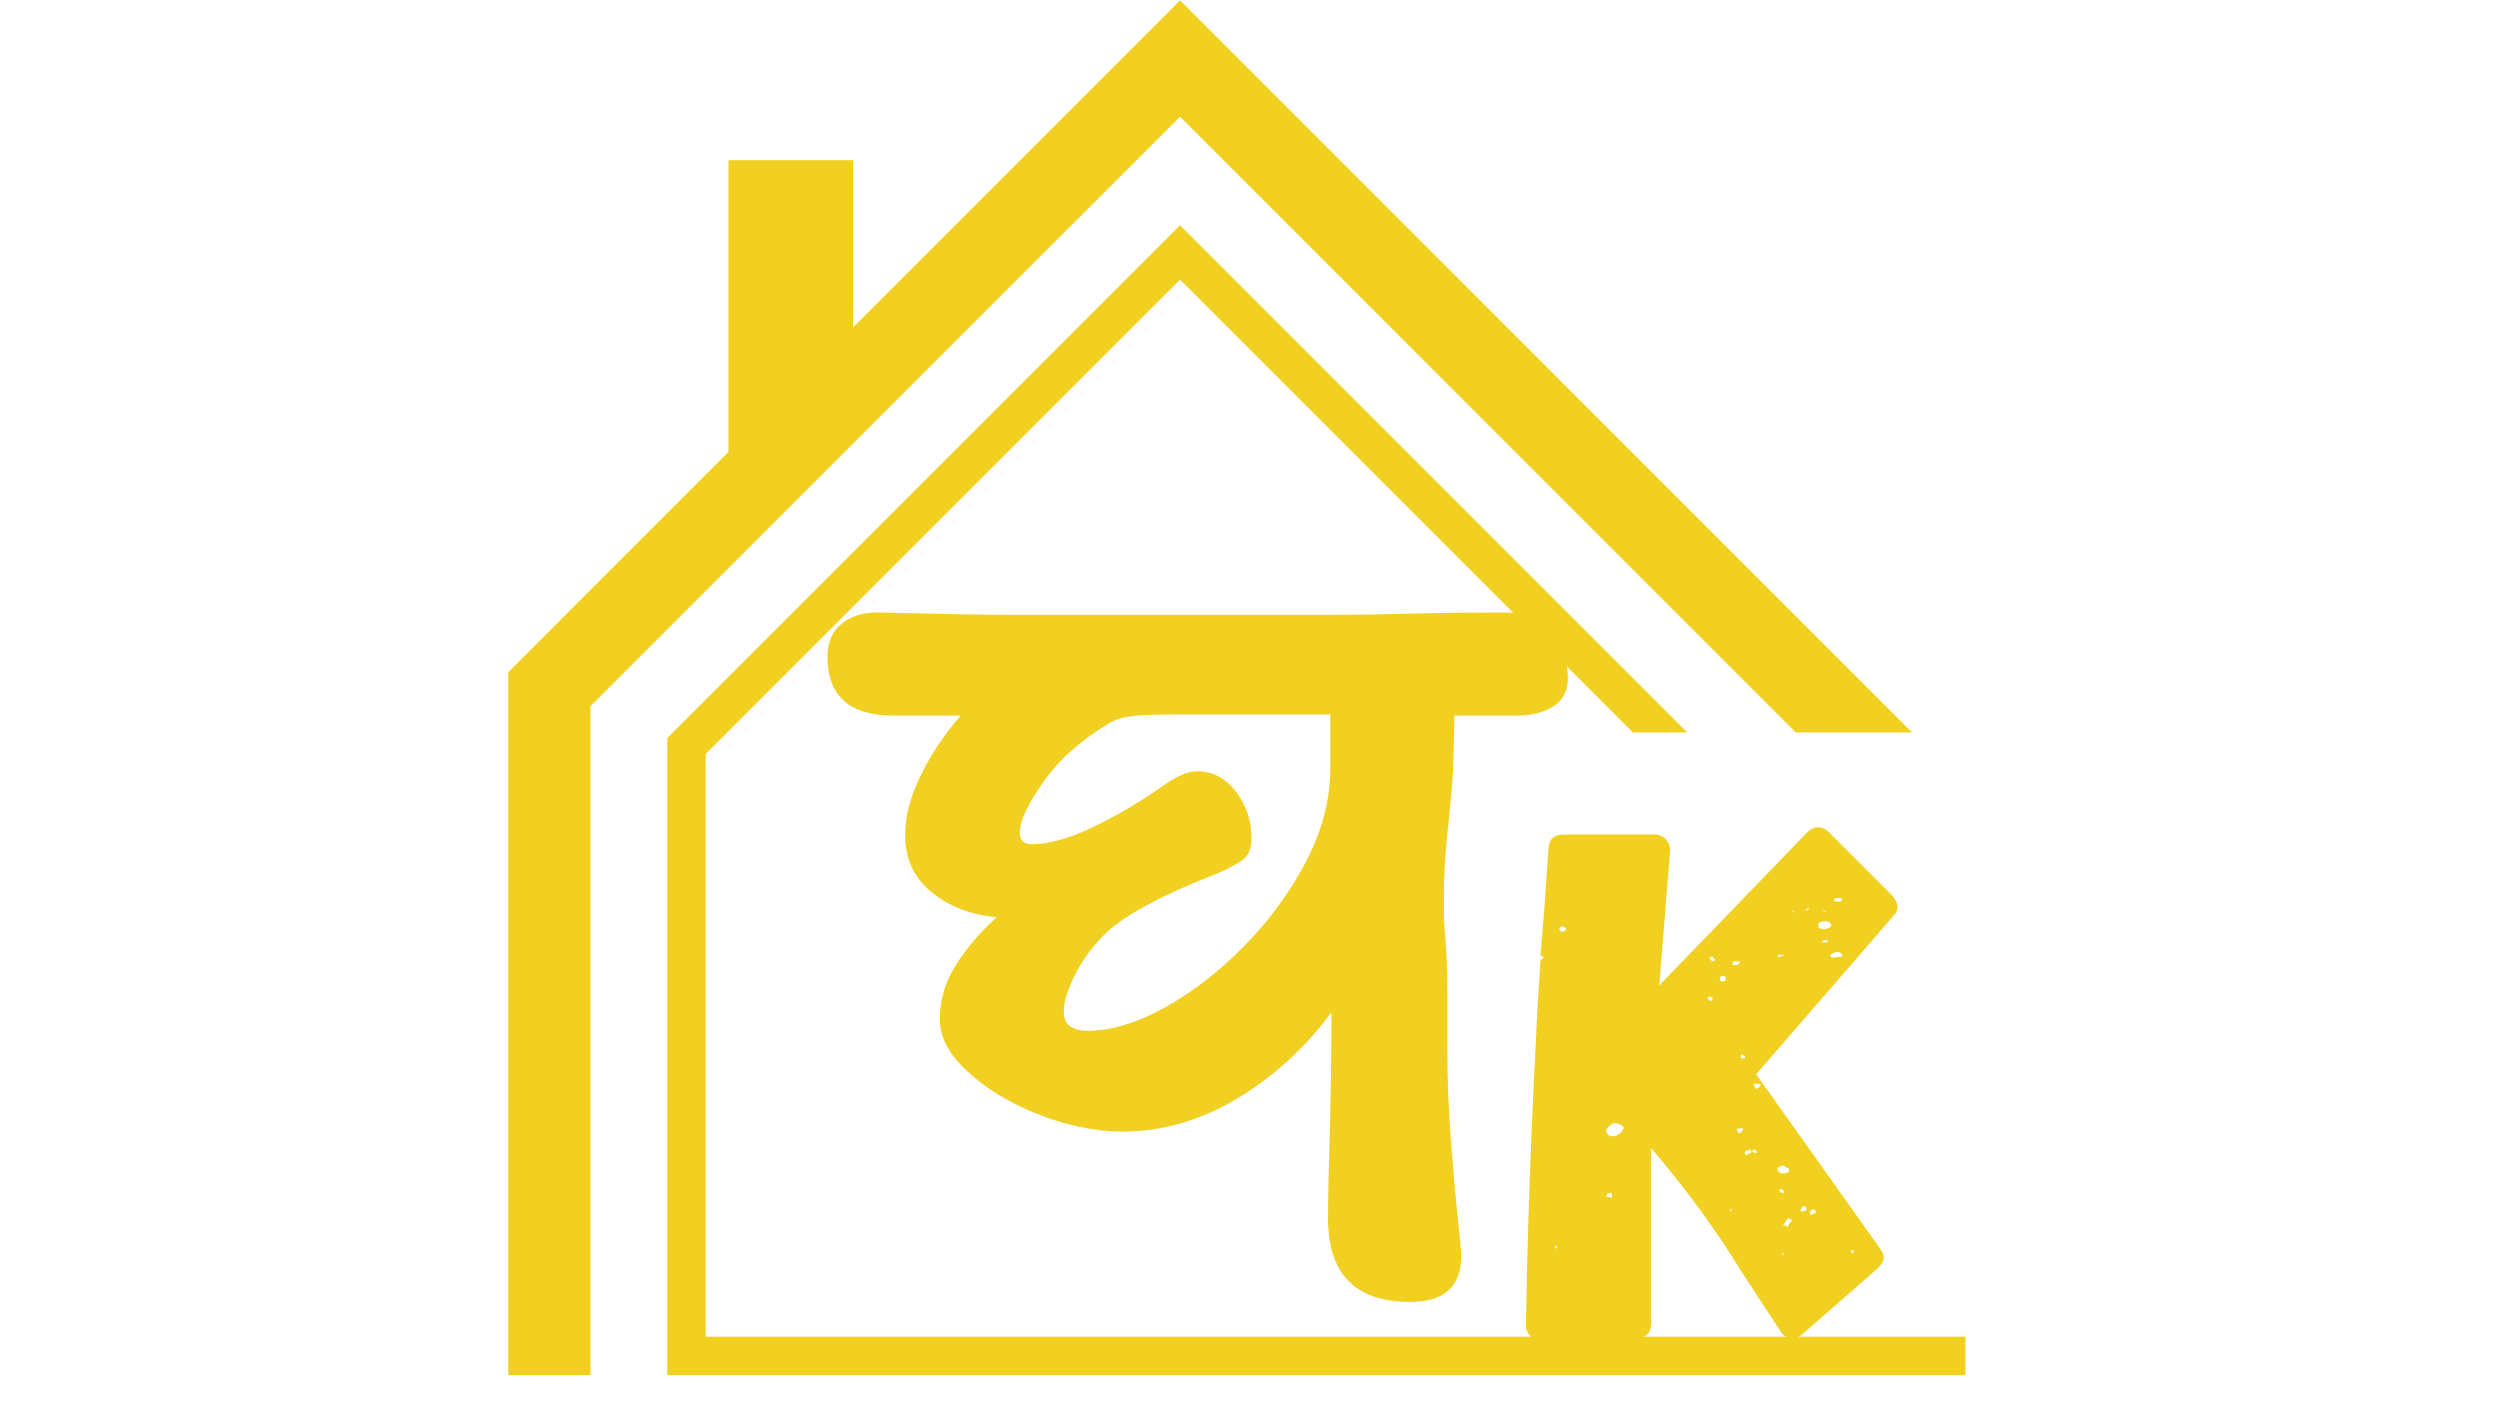
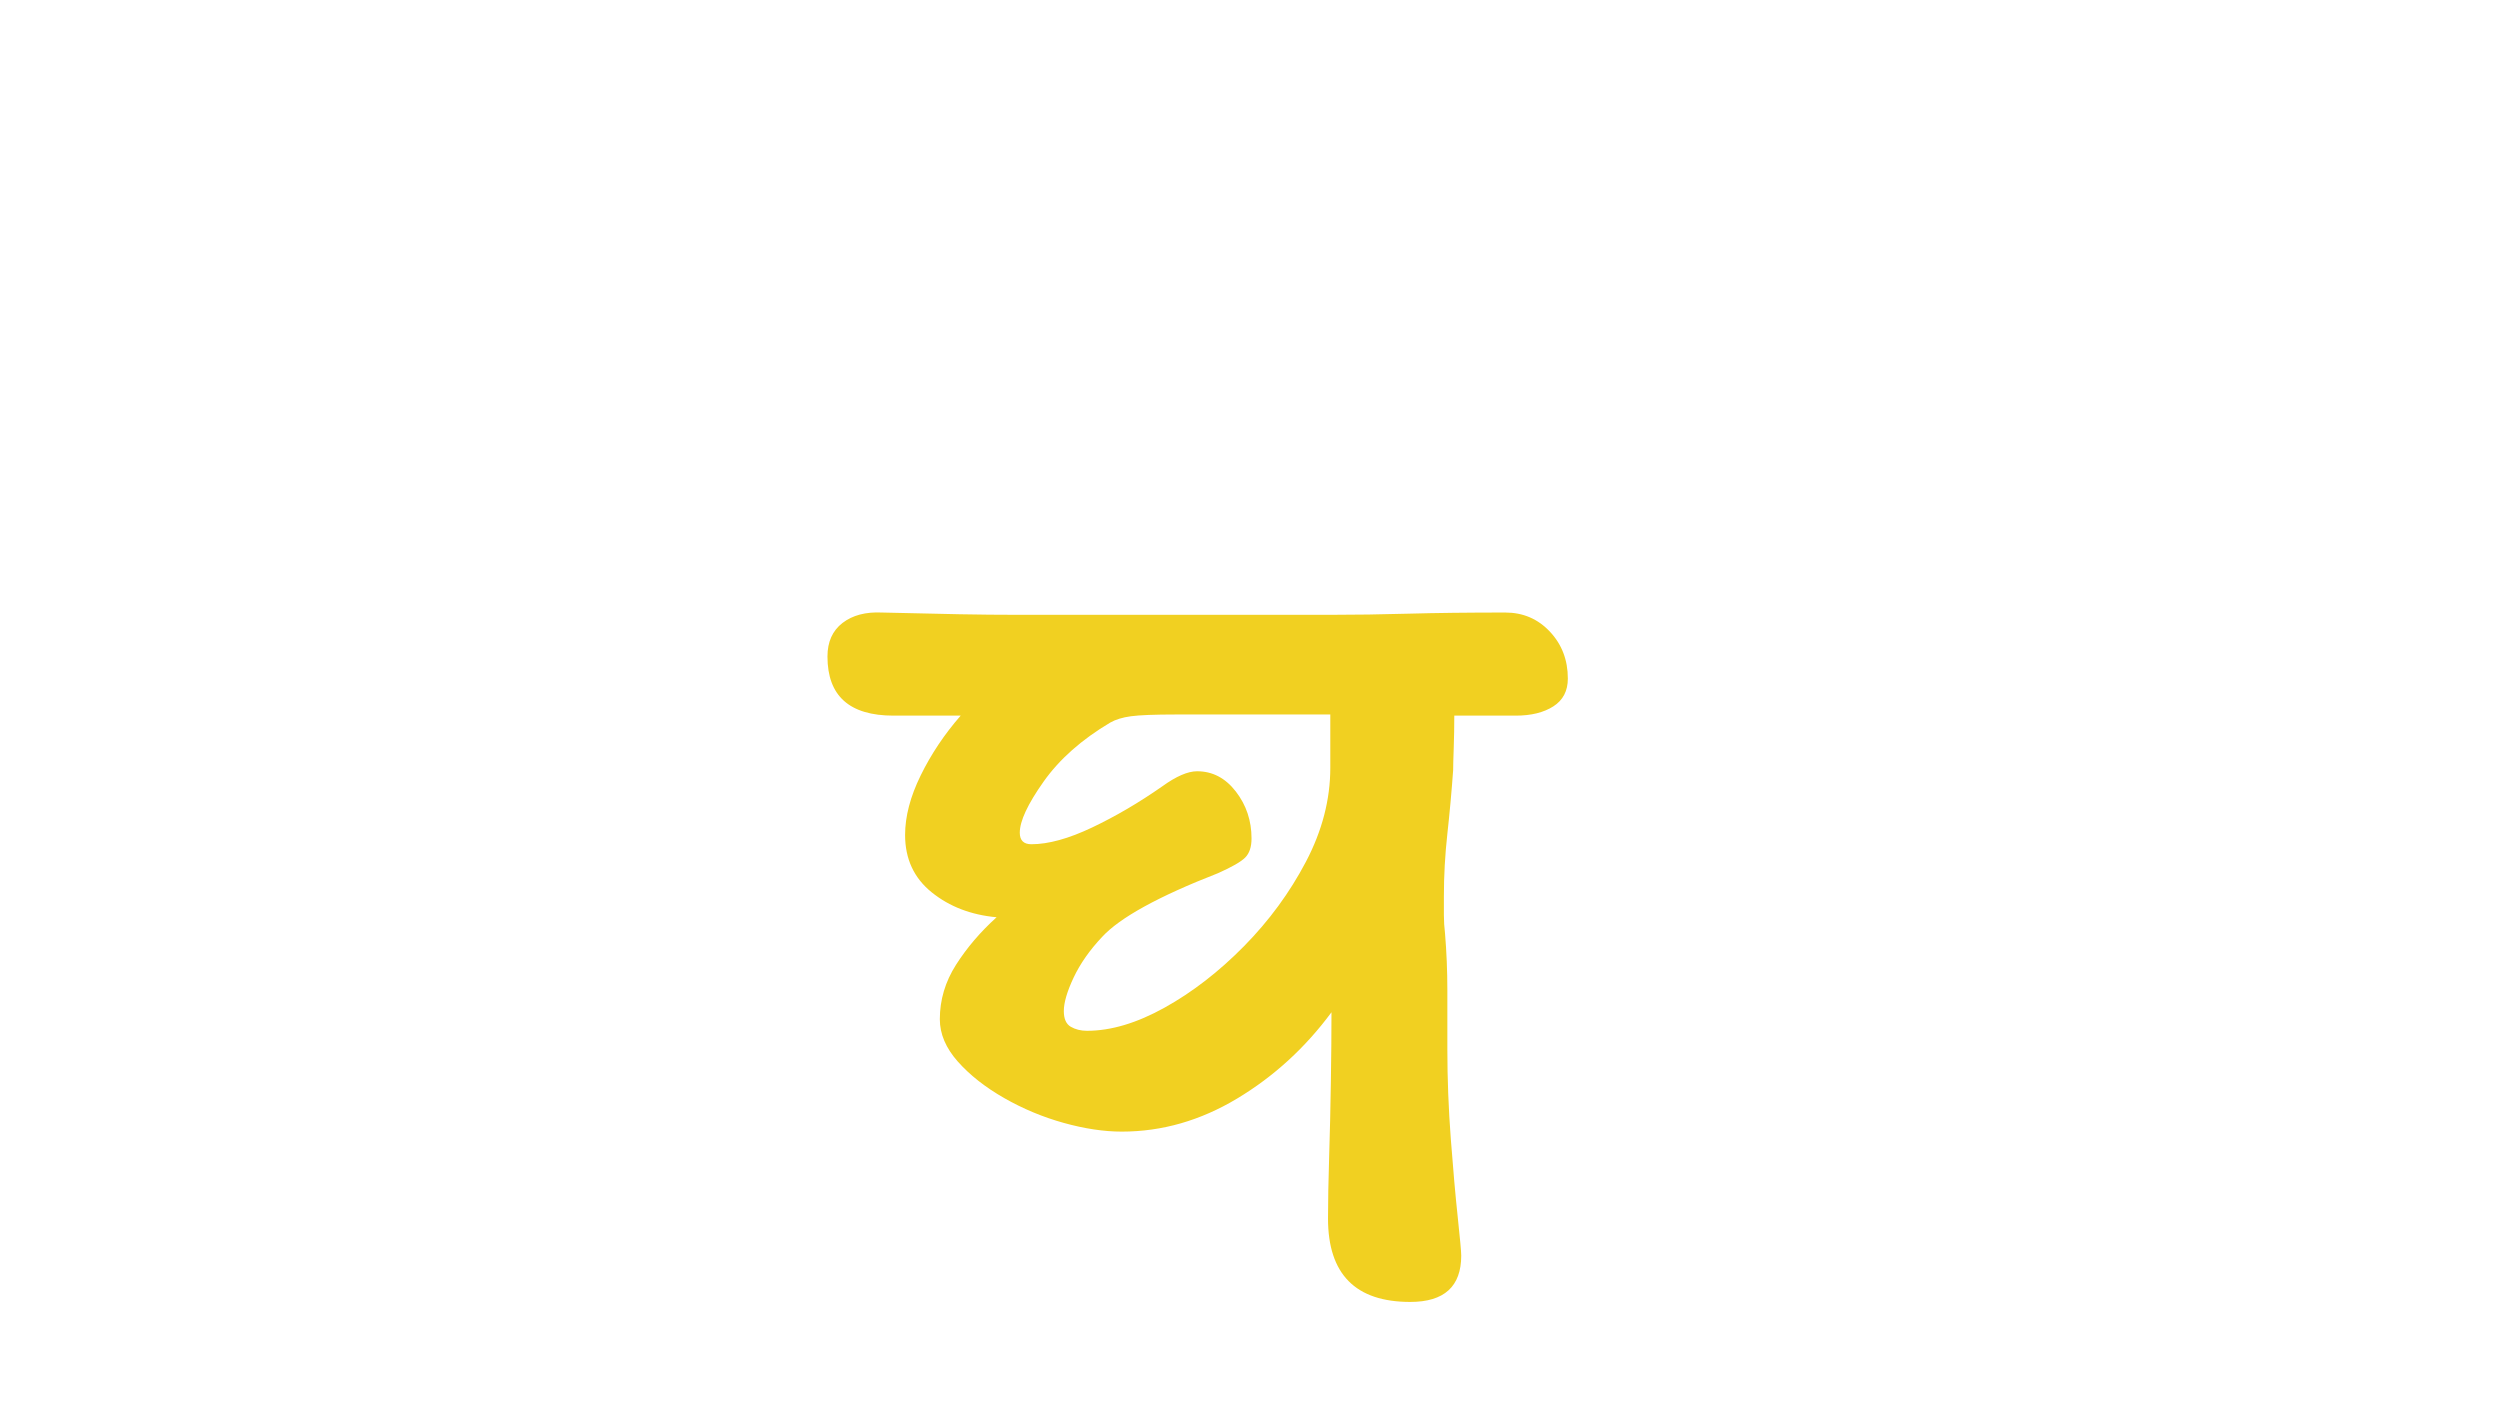
<svg xmlns="http://www.w3.org/2000/svg" width="1366" zoomAndPan="magnify" viewBox="0 0 1024.5 576" height="768" preserveAspectRatio="xMidYMid meet" version="1.0">
  <defs>
    <g />
    <clipPath id="504c9752e8">
-       <path d="M 208.176 0.141 L 805.434 0.141 L 805.434 563.57 L 208.176 563.57 Z M 208.176 0.141 " clip-rule="nonzero" />
-     </clipPath>
+       </clipPath>
  </defs>
  <g clip-path="url(#504c9752e8)">
-     <path fill="#f1d021" d="M 483.59 47.82 L 241.965 289.406 L 241.965 563.473 L 208.266 563.473 L 208.266 275.465 L 298.52 185.168 L 298.52 65.652 L 349.59 65.652 L 349.59 134.141 L 483.59 0.141 L 783.57 300.164 L 735.891 300.164 Z M 289.184 547.734 L 289.184 308.996 L 483.59 114.59 L 669.164 300.164 L 691.434 300.164 L 483.59 92.32 L 273.445 302.465 L 273.445 563.516 L 1697.203 563.516 L 1697.203 547.777 L 289.184 547.777 Z M 289.184 547.734 " fill-opacity="1" fill-rule="nonzero" />
+     <path fill="#f1d021" d="M 483.59 47.82 L 241.965 289.406 L 241.965 563.473 L 208.266 563.473 L 208.266 275.465 L 298.52 185.168 L 298.52 65.652 L 349.59 65.652 L 349.59 134.141 L 483.59 0.141 L 783.57 300.164 L 735.891 300.164 Z M 289.184 547.734 L 289.184 308.996 L 483.59 114.59 L 669.164 300.164 L 691.434 300.164 L 483.59 92.32 L 273.445 302.465 L 1697.203 563.516 L 1697.203 547.777 L 289.184 547.777 Z M 289.184 547.734 " fill-opacity="1" fill-rule="nonzero" />
  </g>
  <g fill="#f1d021" fill-opacity="1">
    <g transform="translate(356.657, 527.36)">
      <g>
        <path d="M 260.203 -276.344 C 267.484 -276.344 273.578 -273.734 278.484 -268.516 C 283.391 -263.297 285.844 -256.883 285.844 -249.281 C 285.844 -244.219 283.863 -240.422 279.906 -237.891 C 275.945 -235.359 270.805 -234.094 264.484 -234.094 L 239.312 -234.094 C 239.312 -229.656 239.234 -225.219 239.078 -220.781 C 238.922 -216.352 238.844 -213.348 238.844 -211.766 C 238.207 -202.91 237.414 -194.207 236.469 -185.656 C 235.52 -177.113 235.047 -168.566 235.047 -160.016 C 235.047 -157.484 235.047 -154.953 235.047 -152.422 C 235.047 -149.891 235.203 -147.359 235.516 -144.828 C 236.148 -137.223 236.469 -129.461 236.469 -121.547 C 236.469 -113.641 236.469 -105.57 236.469 -97.344 C 236.469 -85.312 236.941 -73.039 237.891 -60.531 C 238.836 -48.031 239.785 -37.348 240.734 -28.484 C 241.68 -19.617 242.156 -14.398 242.156 -12.828 C 242.156 -0.16 235.191 6.172 221.266 6.172 C 198.797 6.172 187.562 -5.223 187.562 -28.016 C 187.562 -34.984 187.719 -43.453 188.031 -53.422 C 188.344 -63.391 188.578 -73.598 188.734 -84.047 C 188.898 -94.492 188.984 -103.988 188.984 -112.531 C 178.223 -97.969 165.32 -86.176 150.281 -77.156 C 135.25 -68.133 119.5 -63.625 103.031 -63.625 C 95.75 -63.625 87.832 -64.812 79.281 -67.188 C 70.738 -69.562 62.586 -72.961 54.828 -77.391 C 47.078 -81.828 40.75 -86.812 35.844 -92.344 C 30.938 -97.883 28.484 -103.664 28.484 -109.688 C 28.484 -117.602 30.695 -125.039 35.125 -132 C 39.562 -138.969 45.102 -145.457 51.75 -151.469 C 41.312 -152.414 32.453 -155.816 25.172 -161.672 C 17.891 -167.535 14.25 -175.375 14.25 -185.188 C 14.25 -192.781 16.383 -200.926 20.656 -209.625 C 24.926 -218.332 30.383 -226.488 37.031 -234.094 L 9.5 -234.094 C -8.539 -234.094 -17.562 -242.164 -17.562 -258.312 C -17.562 -264.32 -15.504 -268.91 -11.391 -272.078 C -7.273 -275.242 -1.895 -276.664 4.75 -276.344 C 17.727 -276.031 28.332 -275.797 36.562 -275.641 C 44.789 -275.484 52.781 -275.406 60.531 -275.406 C 68.289 -275.406 77.711 -275.406 88.797 -275.406 L 188.5 -275.406 C 198.633 -275.406 209.32 -275.562 220.562 -275.875 C 231.801 -276.188 245.016 -276.344 260.203 -276.344 Z M 88.797 -104.938 C 98.609 -104.938 109.211 -108.102 120.609 -114.438 C 132.004 -120.77 142.844 -129.156 153.125 -139.594 C 163.414 -150.039 171.883 -161.594 178.531 -174.25 C 185.176 -186.914 188.5 -199.738 188.5 -212.719 L 188.5 -234.562 L 125.359 -234.562 C 116.492 -234.562 110.316 -234.32 106.828 -233.844 C 103.348 -233.375 100.504 -232.504 98.297 -231.234 C 86.578 -224.273 77.473 -216.203 70.984 -207.016 C 64.492 -197.836 61.25 -190.875 61.25 -186.125 C 61.25 -182.969 62.832 -181.391 66 -181.391 C 72.969 -181.391 81.273 -183.68 90.922 -188.266 C 100.578 -192.859 110.156 -198.477 119.656 -205.125 C 125.352 -209.238 130.102 -211.297 133.906 -211.297 C 140.227 -211.297 145.523 -208.523 149.797 -202.984 C 154.078 -197.441 156.219 -191.035 156.219 -183.766 C 156.219 -180.273 155.348 -177.66 153.609 -175.922 C 151.867 -174.18 148.148 -172.047 142.453 -169.516 C 118.078 -160.016 102.25 -151.305 94.969 -143.391 C 89.906 -138.016 86.023 -132.477 83.328 -126.781 C 80.641 -121.082 79.297 -116.492 79.297 -113.016 C 79.297 -109.848 80.242 -107.707 82.141 -106.594 C 84.047 -105.488 86.266 -104.938 88.797 -104.938 Z M 88.797 -104.938 " />
      </g>
    </g>
  </g>
  <g fill="#f1d021" fill-opacity="1">
    <g transform="translate(668.927, 527.36)">
      <g />
    </g>
  </g>
  <g fill="#f1d021" fill-opacity="1">
    <g transform="translate(628.285, 549.271)">
      <g>
-         <path d="M 147.234 -182.188 C 148.629 -180.395 149.328 -178.898 149.328 -177.703 C 149.328 -176.305 148.727 -175.008 147.531 -173.812 L 91.391 -109.016 L 142.156 -37.625 C 143.156 -36.238 143.656 -34.945 143.656 -33.75 C 143.656 -32.551 142.859 -31.156 141.266 -29.562 L 110.203 -2.391 C 108.41 -0.992 106.816 -0.594 105.422 -1.188 C 103.629 -1.188 102.238 -2.082 101.25 -3.875 L 85.422 -28.078 C 80.441 -36.234 75.062 -44.297 69.281 -52.266 C 63.707 -60.023 56.738 -68.883 48.375 -78.844 L 48.375 -7.172 C 48.375 -3.18 46.484 -1.086 42.703 -0.891 L 3.281 0 C 1.488 0 0 -0.594 -1.188 -1.781 C -2.383 -2.977 -2.984 -4.473 -2.984 -6.266 C -2.391 -41.91 -1.195 -77.254 0.594 -112.297 C 1.395 -129.617 2.094 -142.258 2.688 -150.219 L 2.984 -155.906 L 3.281 -155.906 L 4.484 -157.094 L 2.984 -157.688 L 4.781 -179.5 L 6.266 -201.594 C 6.473 -205.375 8.566 -207.266 12.547 -207.266 L 49.875 -207.266 C 51.664 -207.266 53.156 -206.617 54.344 -205.328 C 55.539 -204.035 56.141 -202.492 56.141 -200.703 L 51.672 -145.453 L 112.297 -208.156 C 113.691 -209.551 115.188 -210.25 116.781 -210.25 C 118.363 -210.25 119.754 -209.656 120.953 -208.469 Z M 125.438 -179.797 C 126.227 -179.797 126.625 -180.094 126.625 -180.688 L 126.031 -181.281 L 123.938 -181.281 C 122.945 -180.688 123.047 -180.191 124.234 -179.797 Z M 113.484 -177.109 C 112.691 -177.109 112.297 -177.004 112.297 -176.797 C 112.297 -176.797 112 -176.598 111.406 -176.203 L 112.594 -176.203 L 112.891 -176.797 Z M 106.922 -175.312 C 107.316 -175.508 107.117 -175.805 106.328 -176.203 C 106.328 -175.805 106.426 -175.609 106.625 -175.609 C 106.82 -175.211 106.922 -175.113 106.922 -175.312 Z M 119.766 -175.609 L 120.062 -175.906 L 118.562 -176.203 L 118.266 -176.203 Z M 118.859 -168.438 C 119.461 -168.438 120.16 -168.586 120.953 -168.891 C 121.754 -169.191 122.156 -169.641 122.156 -170.234 C 122.156 -170.43 121.953 -170.727 121.547 -171.125 C 121.148 -171.531 120.656 -171.734 120.062 -171.734 C 117.875 -171.734 116.781 -171.234 116.781 -170.234 L 117.078 -169.047 C 117.867 -168.641 118.461 -168.438 118.859 -168.438 Z M 12.547 -169.344 L 11.953 -169.641 C 11.148 -169.641 10.75 -169.238 10.75 -168.438 C 10.75 -168.039 10.848 -167.844 11.047 -167.844 L 11.953 -167.25 C 11.953 -167.445 12.445 -167.742 13.438 -168.141 L 13.438 -169.047 Z M 120.359 -163.969 L 118.859 -163.969 C 118.461 -163.562 118.266 -163.258 118.266 -163.062 L 120.062 -163.062 L 120.953 -163.656 Z M 125.734 -158.891 C 125.535 -159.086 125.238 -159.188 124.844 -159.188 C 124.238 -159.188 123.641 -159.035 123.047 -158.734 C 122.453 -158.43 122.055 -158.18 121.859 -157.984 L 121.859 -157.094 L 123.344 -156.797 C 123.539 -156.992 124.039 -157.094 124.844 -157.094 C 125.633 -157.094 126.227 -157.191 126.625 -157.391 L 126.625 -158.281 Z M 101.844 -157.391 C 102.438 -157.391 102.734 -157.586 102.734 -157.984 L 101.25 -157.984 C 100.844 -157.984 100.539 -158.082 100.344 -158.281 C 100.344 -157.688 100.344 -157.391 100.344 -157.391 L 100.344 -156.797 C 100.75 -157.191 101.25 -157.391 101.844 -157.391 Z M 74.656 -155.906 C 74.656 -155.906 74.457 -156.102 74.062 -156.5 C 73.863 -157.094 73.469 -157.289 72.875 -157.094 L 72.281 -157.094 C 72.676 -155.895 73.172 -155.297 73.766 -155.297 Z M 83.922 -153.812 C 83.922 -154.008 84.117 -154.305 84.516 -154.703 C 84.91 -155.098 84.91 -155.297 84.516 -155.297 L 81.828 -155.297 L 81.828 -153.812 Z M 78.844 -149.031 C 78.445 -149.031 78.148 -149.129 77.953 -149.328 L 77.047 -149.328 L 76.75 -148.734 C 76.551 -148.734 76.453 -148.535 76.453 -148.141 C 76.453 -147.734 76.754 -147.332 77.359 -146.938 L 78.844 -147.531 Z M 72.578 -140.672 C 72.578 -140.672 72.523 -140.719 72.422 -140.812 C 72.328 -140.914 72.281 -140.969 72.281 -140.969 L 71.375 -140.375 L 72.281 -139.172 L 72.875 -139.172 L 73.469 -139.469 L 73.469 -140.672 Z M 86.906 -115.578 C 86.906 -116.578 86.305 -117.078 85.109 -117.078 L 85.109 -115.578 Z M 91.391 -103.031 C 92.586 -103.438 93.188 -104.133 93.188 -105.125 L 90.188 -105.125 Z M 32.859 -83.625 C 33.648 -83.625 34.539 -84.02 35.531 -84.812 C 36.531 -85.613 37.031 -86.41 37.031 -87.203 C 37.031 -87.609 36.582 -88.008 35.688 -88.406 C 34.789 -88.801 34.047 -89 33.453 -89 C 32.848 -89 32.098 -88.598 31.203 -87.797 C 30.305 -87.004 29.859 -86.312 29.859 -85.719 L 30.469 -84.516 C 30.863 -83.922 31.66 -83.625 32.859 -83.625 Z M 84.219 -84.812 C 85.414 -85.219 86.016 -85.914 86.016 -86.906 L 84.812 -86.906 L 83.328 -86.609 Z M 87.203 -77.656 C 86.609 -77.051 86.609 -76.453 87.203 -75.859 L 89.594 -77.047 L 89 -78.25 Z M 90.797 -78.25 L 89.594 -77.656 L 90.797 -76.75 L 91.984 -77.047 Z M 100.344 -70.781 C 100.145 -70.582 100.047 -70.383 100.047 -70.188 C 100.047 -69.988 100.145 -69.789 100.344 -69.594 C 100.539 -68.789 101.336 -68.391 102.734 -68.391 C 103.336 -68.391 103.883 -68.535 104.375 -68.828 C 104.875 -69.129 105.023 -69.582 104.828 -70.188 L 104.531 -70.484 L 103.938 -70.781 L 103.328 -71.078 C 103.328 -71.273 103.031 -71.473 102.438 -71.672 L 100.641 -71.078 Z M 101.844 -60.328 L 103.031 -60.625 L 101.844 -62.125 L 100.641 -61.516 Z M 30.469 -60.328 L 29.859 -58.828 L 31.062 -58.828 C 31.258 -58.629 31.656 -58.531 32.25 -58.531 L 32.25 -60.328 Z M 111.406 -54.953 C 110.207 -54.953 109.609 -54.254 109.609 -52.859 L 110.5 -52.859 C 111.102 -52.859 111.551 -53.055 111.844 -53.453 C 112.145 -53.859 112 -54.359 111.406 -54.953 Z M 81.234 -53.766 L 80.641 -53.766 L 80.938 -52.859 L 81.531 -52.859 Z M 113.484 -52.859 C 113.285 -52.66 113.383 -52.164 113.781 -51.375 L 115.875 -52.266 C 115.875 -53.055 115.477 -53.555 114.688 -53.766 Z M 104.531 -50.172 L 102.438 -47.188 C 103.438 -47.188 104.035 -46.891 104.234 -46.297 C 104.43 -46.492 104.531 -46.738 104.531 -47.031 C 104.531 -47.332 104.629 -47.484 104.828 -47.484 L 104.828 -47.781 C 104.828 -47.781 104.875 -47.828 104.969 -47.922 C 105.07 -48.023 105.125 -48.078 105.125 -48.078 C 105.52 -48.273 105.719 -48.473 105.719 -48.672 C 105.719 -48.879 105.816 -49.082 106.016 -49.281 L 105.719 -49.578 Z M 9.859 -38.531 C 9.859 -38.531 9.805 -38.578 9.703 -38.672 C 9.609 -38.773 9.562 -38.828 9.562 -38.828 C 9.156 -38.828 8.953 -38.629 8.953 -38.234 C 8.953 -37.828 9.156 -37.625 9.562 -37.625 Z M 130.812 -37.031 C 130.414 -37.031 130.266 -36.781 130.359 -36.281 C 130.461 -35.789 130.711 -35.645 131.109 -35.844 L 131.406 -36.438 C 131.406 -36.832 131.207 -37.031 130.812 -37.031 Z M 102.141 -35.844 L 101.844 -35.844 L 102.438 -34.938 L 103.031 -35.234 Z M 102.141 -35.844 " />
-       </g>
+         </g>
    </g>
  </g>
</svg>